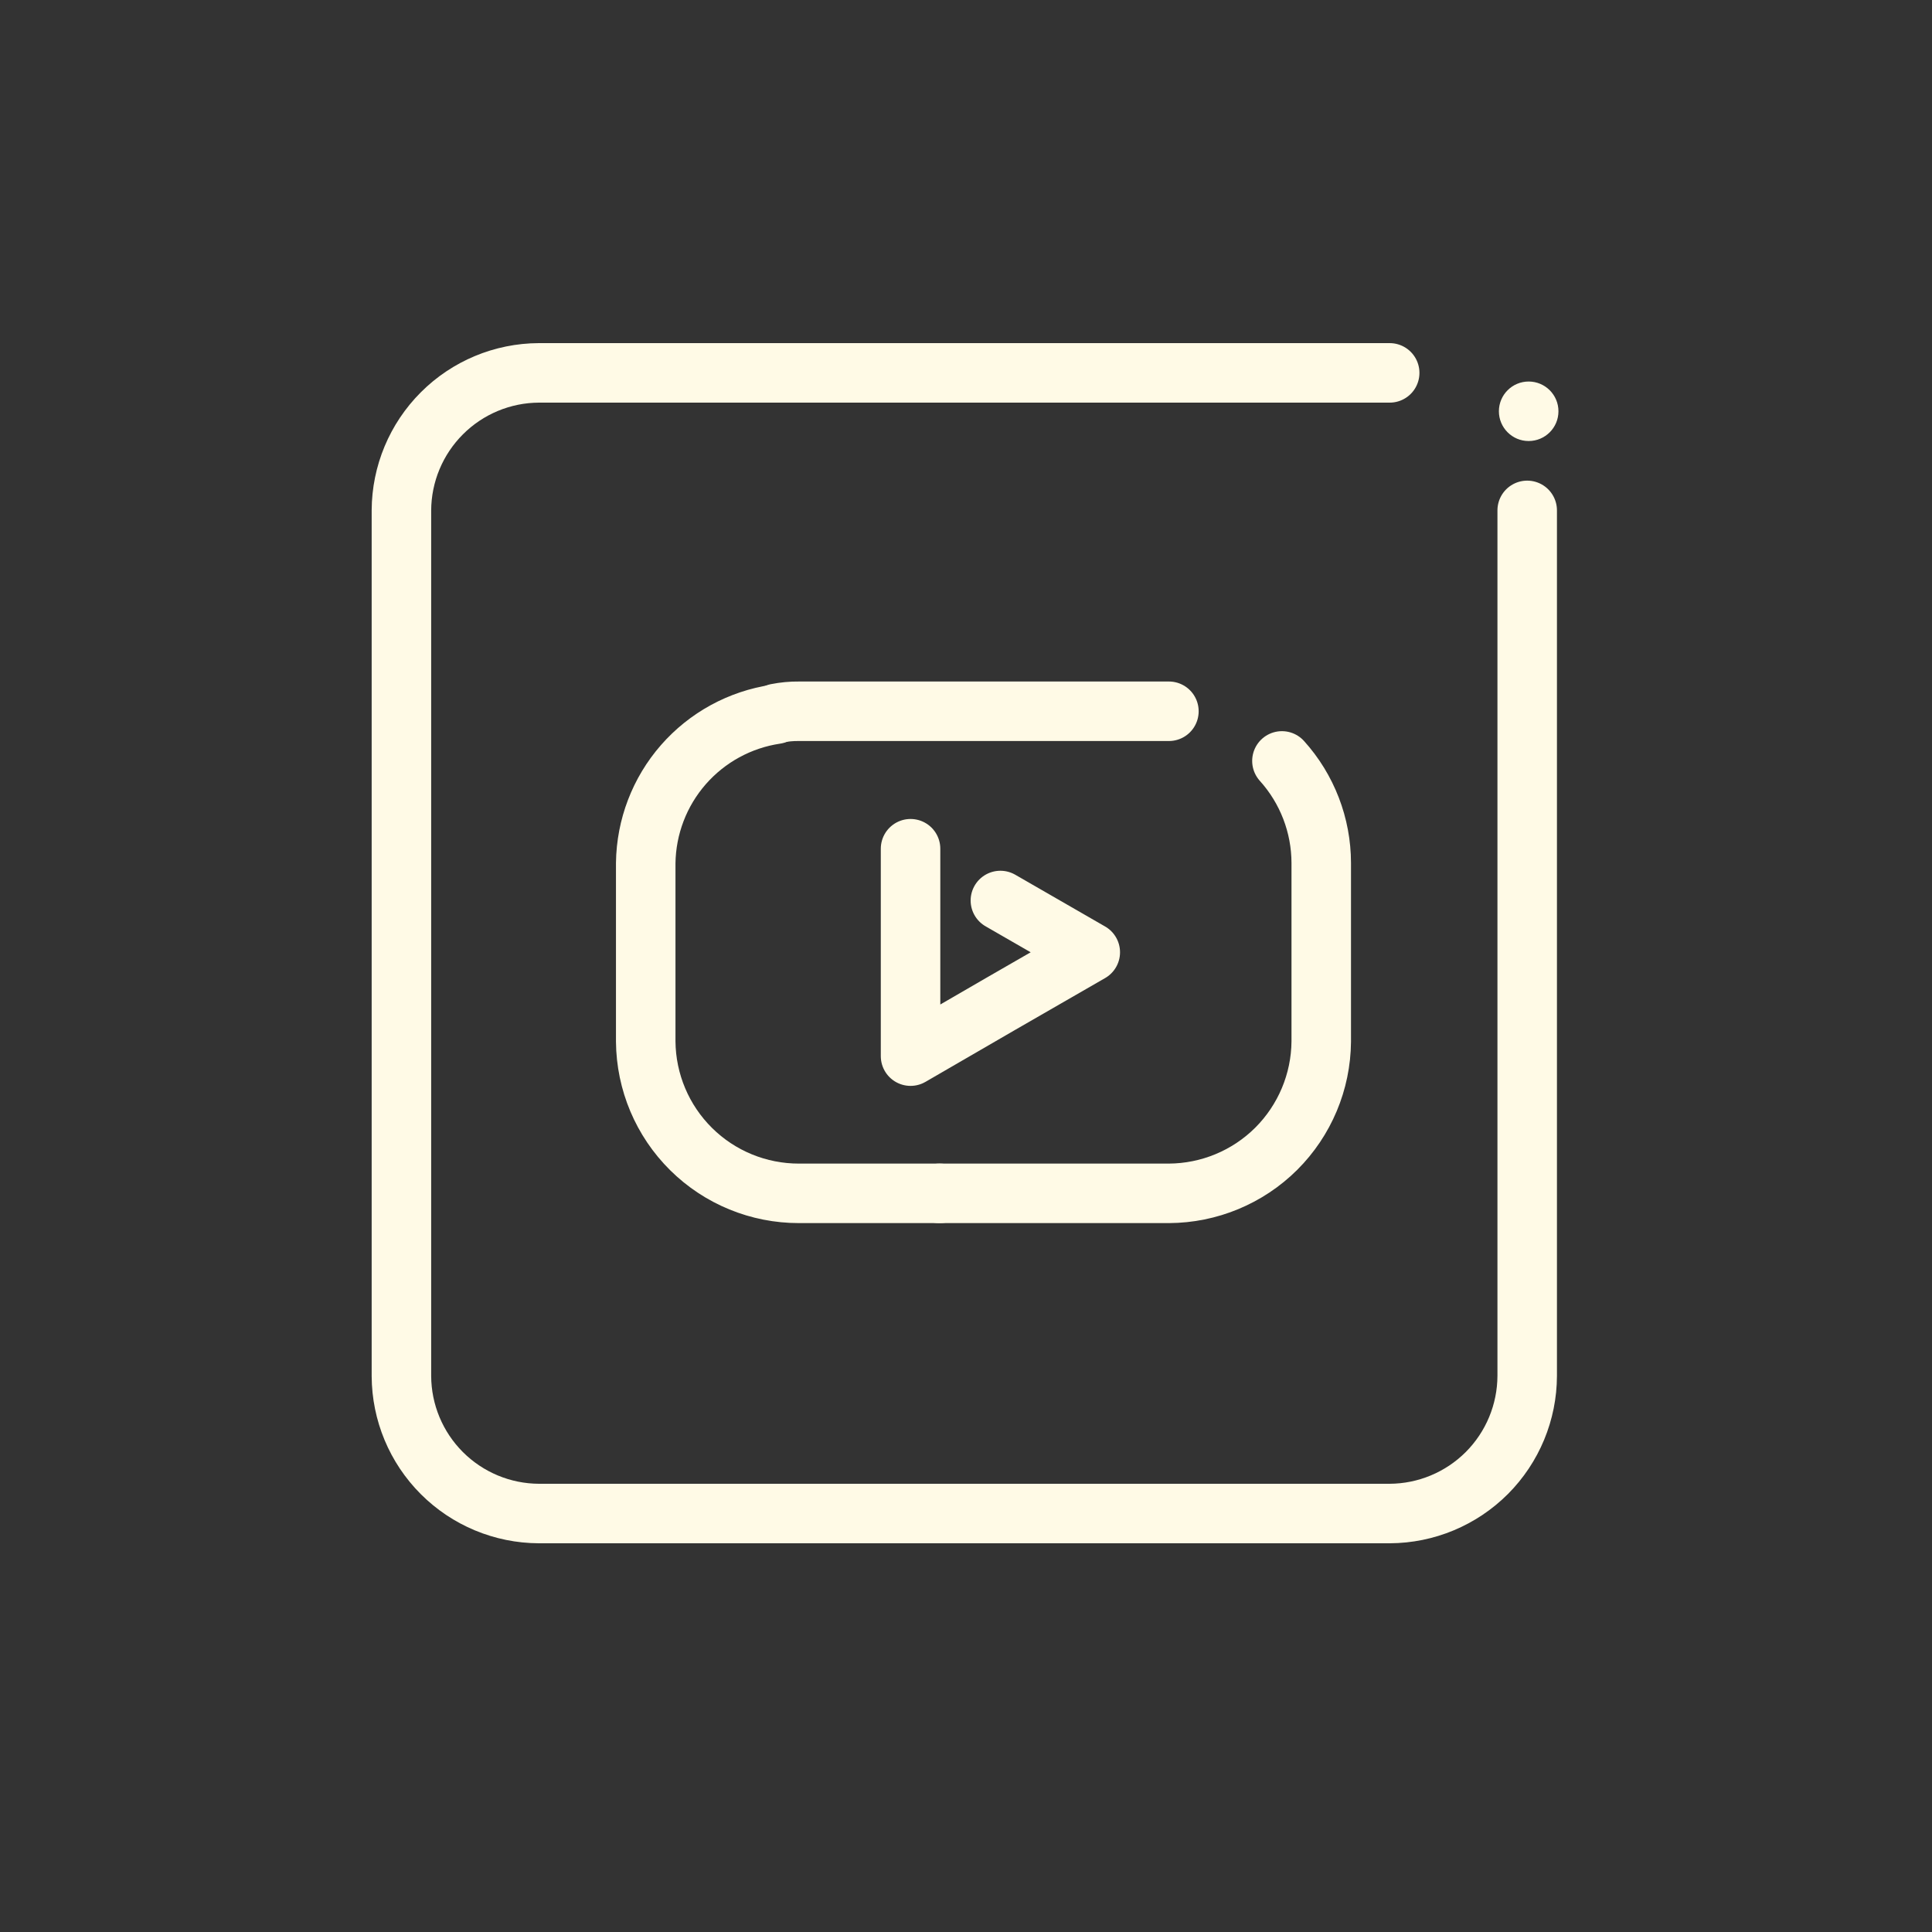
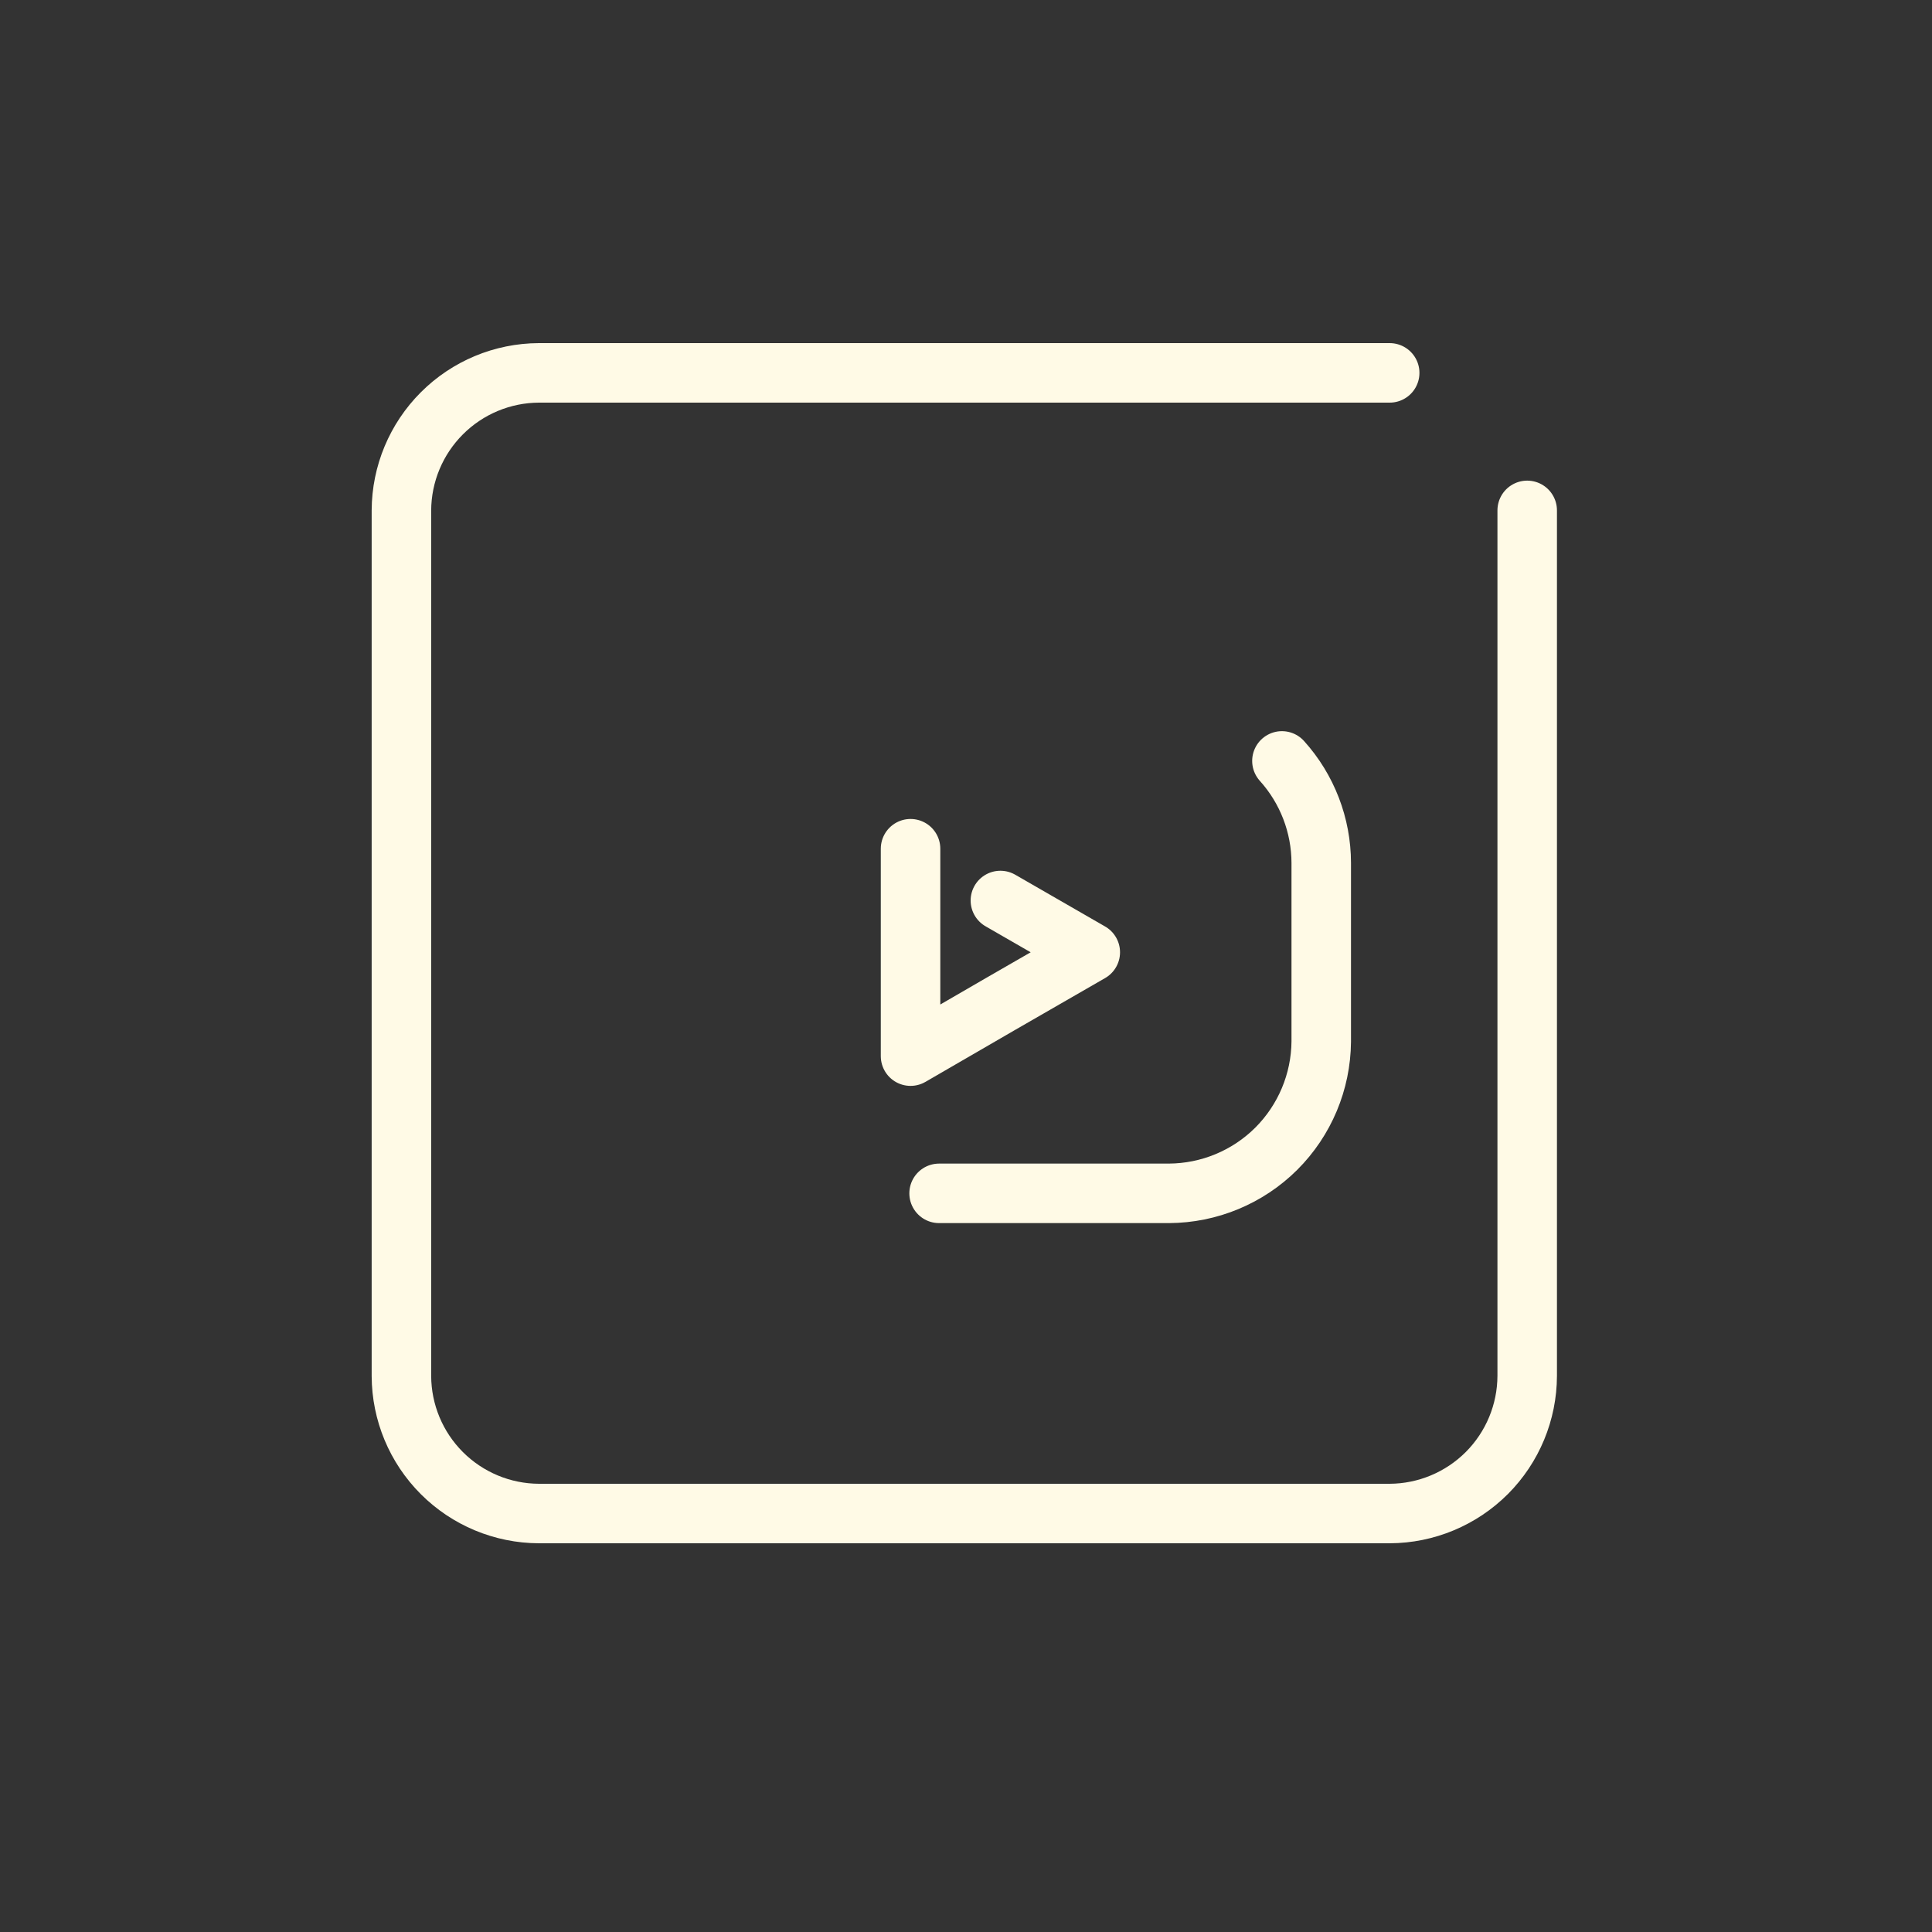
<svg xmlns="http://www.w3.org/2000/svg" width="40" height="40" viewBox="0 0 40 40" fill="none">
  <rect x="0" y="0" width="40" height="40" fill="#333333" stroke="none" />
  <path d="M31.619 10.567V28.484C31.617 29.239 31.317 29.962 30.784 30.497C30.25 31.031 29.527 31.333 28.772 31.336H11.157C10.403 31.333 9.681 31.032 9.148 30.499C8.615 29.966 8.314 29.244 8.311 28.49V10.567C8.314 9.813 8.615 9.091 9.148 8.558C9.681 8.024 10.403 7.723 11.157 7.72H28.772" stroke="#FFFAE6" stroke-width="1.232" stroke-linecap="round" stroke-linejoin="round" />
-   <path d="M31.649 9.131C31.99 9.131 32.266 8.855 32.266 8.515C32.266 8.175 31.99 7.899 31.649 7.899C31.309 7.899 31.033 8.175 31.033 8.515C31.033 8.855 31.309 9.131 31.649 9.131Z" fill="#FFFAE6" />
-   <path d="M16.062 14.787C15.32 14.897 14.642 15.267 14.148 15.832C13.655 16.396 13.379 17.118 13.369 17.868V21.564C13.376 22.401 13.713 23.201 14.308 23.79C14.902 24.379 15.706 24.708 16.542 24.707H19.463" stroke="#FFFAE6" stroke-width="1.232" stroke-linecap="round" stroke-linejoin="round" />
-   <path d="M24.201 14.726H16.542C16.387 14.724 16.232 14.739 16.08 14.769" stroke="#FFFAE6" stroke-width="1.232" stroke-linecap="round" stroke-linejoin="round" />
  <path d="M19.443 24.707H24.2C25.033 24.703 25.832 24.372 26.423 23.784C27.013 23.195 27.348 22.398 27.355 21.564V17.868C27.354 17.087 27.064 16.334 26.541 15.754" stroke="#FFFAE6" stroke-width="1.232" stroke-linecap="round" stroke-linejoin="round" />
  <path d="M20.712 18.644L22.573 19.716L20.712 20.788L18.852 21.866V19.716V17.572" stroke="#FFFAE6" stroke-width="1.232" stroke-linecap="round" stroke-linejoin="round" />
</svg>